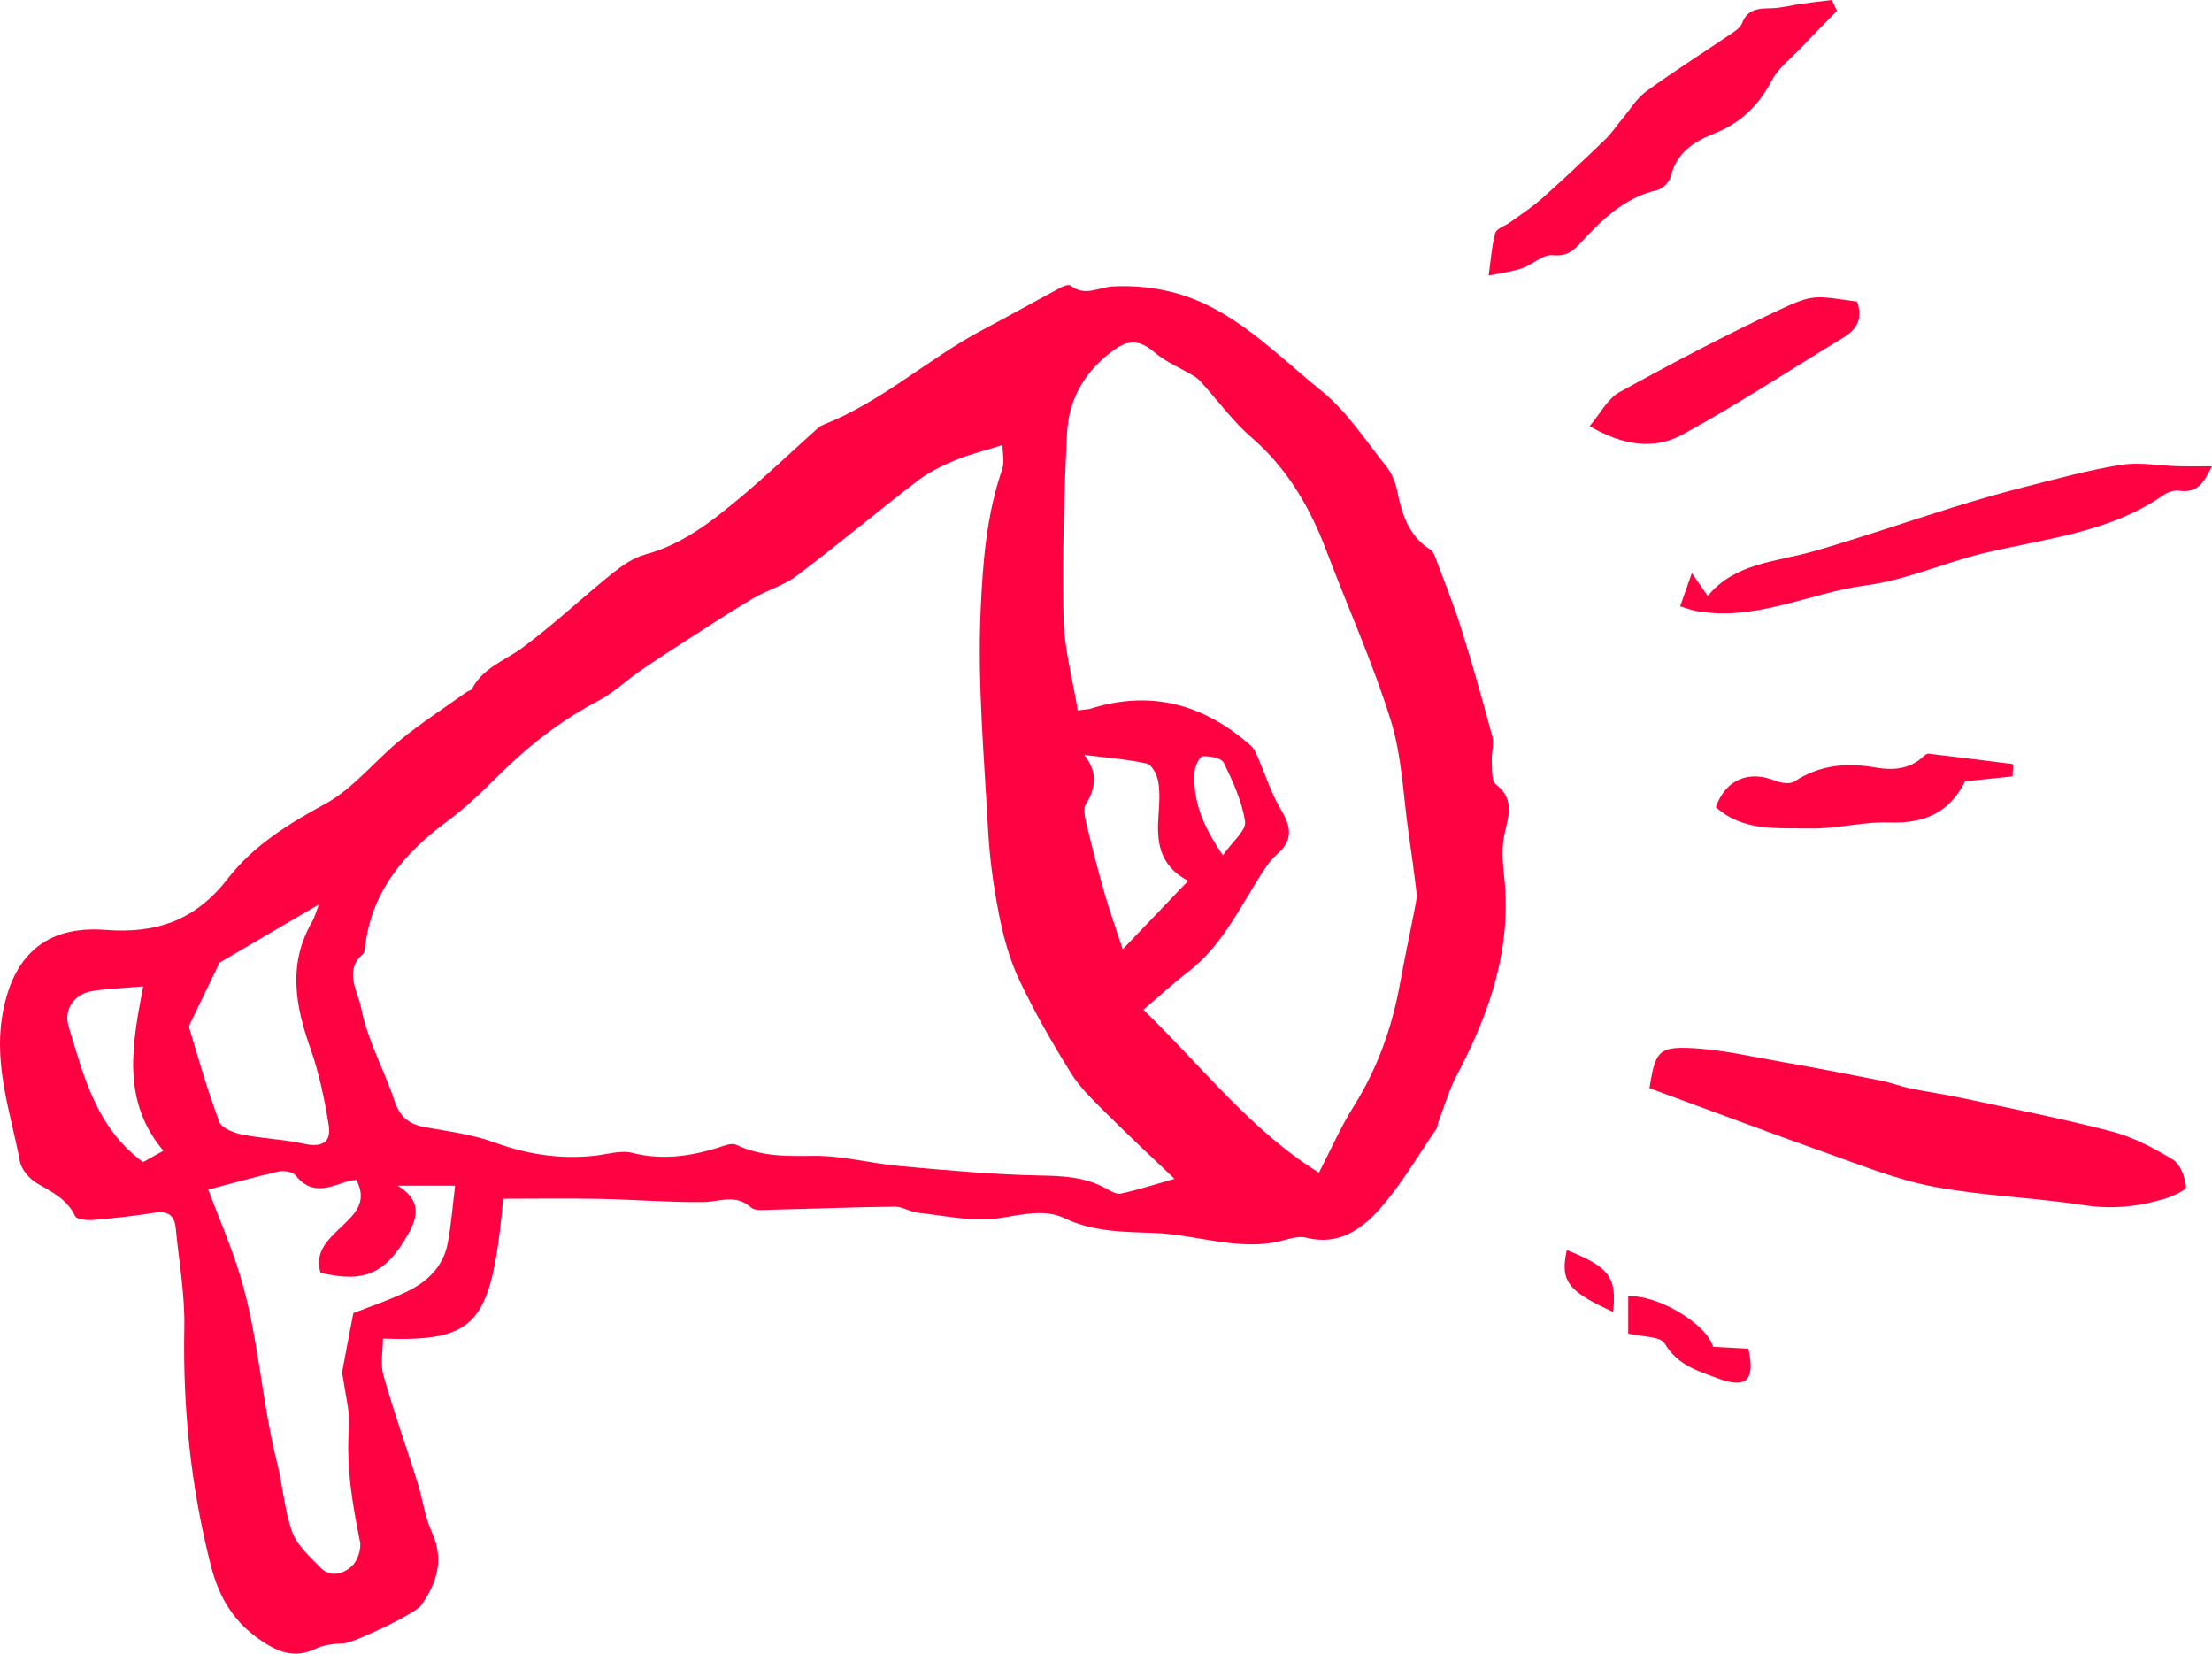
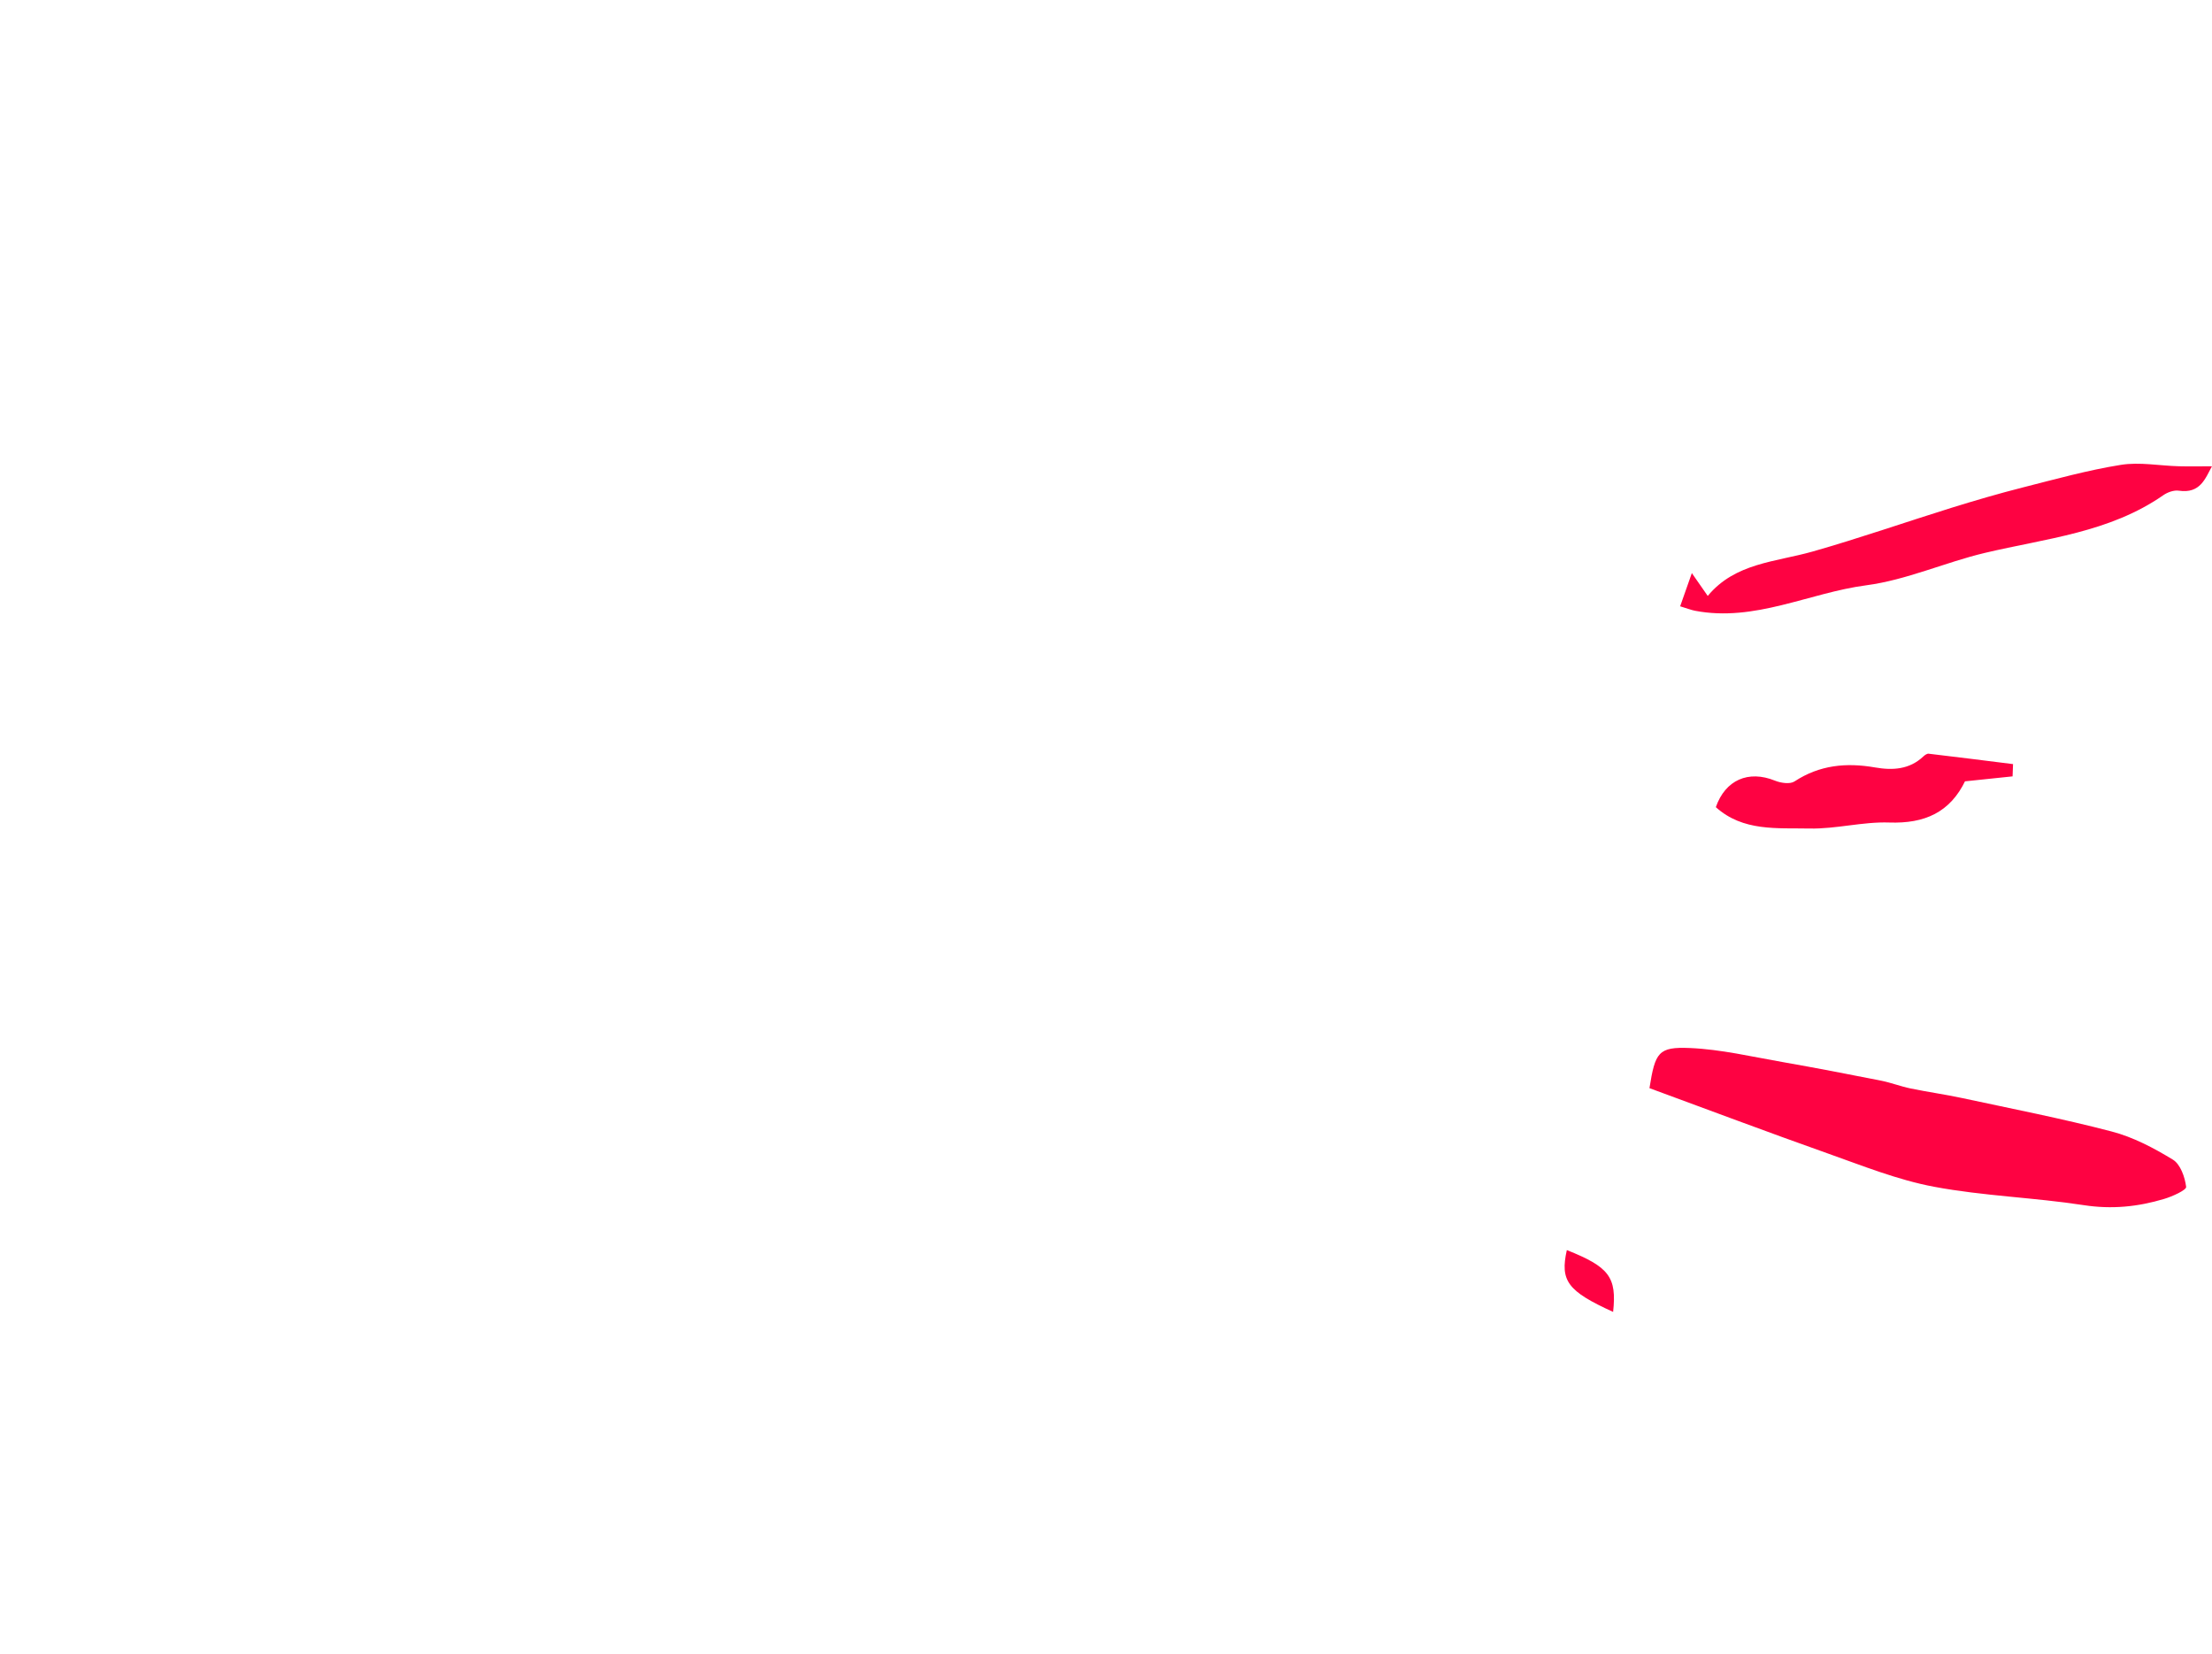
<svg xmlns="http://www.w3.org/2000/svg" id="Calque_2" data-name="Calque 2" viewBox="0 0 615.05 459.72">
  <defs>
    <style>
      .cls-1 {
        fill: #fe0242;
        stroke-width: 0px;
      }
    </style>
  </defs>
  <g id="Calque_1-2" data-name="Calque 1">
    <g id="uoimF5.tif">
      <g>
-         <path class="cls-1" d="M139.91,333.25c-3.21,34.98-7.3,39.74-33.44,38.88,0,3.43-.76,7.06.14,10.22,2.83,10.01,6.35,19.82,9.47,29.75,1.43,4.55,1.99,9.45,3.95,13.73,3.53,7.71,1.54,14.16-2.99,20.51-1.62,2.26-18.77,10.47-21.56,10.54-2.58.07-5.38.36-7.66,1.45-5.32,2.53-9.58,1.38-14.39-1.71-8.18-5.24-12.45-12.12-14.88-21.69-5.5-21.69-7.74-43.49-7.3-65.8.18-9.24-1.5-18.53-2.4-27.79-.34-3.52-2.22-4.77-5.82-4.2-5.65.9-11.36,1.53-17.06,2.01-1.71.14-4.62-.09-5.07-1.05-2.24-4.72-6.37-6.71-10.53-9.1-2.12-1.22-4.38-3.78-4.82-6.08-2.53-13.22-7.15-26.21-5-40.03,2.62-16.81,11.81-25.69,28.77-24.38,14.45,1.12,25.16-2.82,34.04-14.28,7.06-9.11,16.72-15.13,26.99-20.71,7.95-4.31,13.93-12.12,21.13-17.95,5.84-4.73,12.18-8.85,18.31-13.22.46-.33,1.25-.43,1.46-.85,2.97-5.83,8.98-7.77,13.82-11.31,8.7-6.37,16.57-13.86,24.98-20.63,2.79-2.24,5.98-4.5,9.35-5.41,10.73-2.9,19.02-9.6,27.2-16.48,6.57-5.52,12.79-11.45,19.18-17.18.99-.89,1.97-1.95,3.16-2.42,16.29-6.4,29.21-18.44,44.51-26.5,7.24-3.82,14.38-7.83,21.59-11.68.77-.41,2.15-.87,2.62-.5,4.02,3.17,7.88.43,11.89.23,5.57-.27,11.4.27,16.78,1.7,16.67,4.42,28.28,17,41.08,27.31,7.09,5.7,12.27,13.82,18.07,21.04,1.49,1.86,2.52,4.36,3,6.72,1.32,6.54,3.18,12.6,9.27,16.43.7.44,1.11,1.49,1.43,2.34,2.43,6.54,5.06,13.02,7.15,19.67,3.1,9.89,5.93,19.87,8.6,29.89.56,2.11-.27,4.55-.14,6.83.13,2.25-.15,5.51,1.15,6.52,5.41,4.21,3.42,8.89,2.34,14.04-.77,3.65-.47,7.64-.06,11.42,2.21,20.06-3.97,38.03-13.16,55.39-2.19,4.15-3.49,8.77-5.18,13.17-.2.53-.13,1.21-.43,1.65-5.16,7.49-9.76,15.49-15.75,22.26-5.1,5.78-11.54,10.37-20.56,8.07-2.68-.68-5.93.84-8.91,1.35-11.26,1.92-22.04-2.21-33.13-2.65-8.49-.33-17-.24-25.18-4.13-5.68-2.7-12.06-.86-18.37.05-7.21,1.04-14.85-.76-22.29-1.54-2.2-.23-4.33-1.72-6.49-1.7-11.45.13-22.9.59-34.35.85-1.89.04-4.44.4-5.57-.61-4.3-3.88-8.82-1.56-13.41-1.51-9.52.09-19.04-.7-28.56-.89-8.93-.18-17.86-.04-27.01-.04ZM326.59,327.72c-6.71-6.41-12.97-12.21-19.01-18.25-3.49-3.48-7.19-6.97-9.76-11.09-5.23-8.4-10.19-17.02-14.41-25.95-2.72-5.76-4.45-12.13-5.68-18.41-1.54-7.84-2.6-15.84-3.03-23.81-1.08-20.18-2.93-40.44-2.03-60.55.58-12.99,1.57-26.42,5.97-39.1.74-2.12.1-4.71.1-6.83-4.94,1.55-9.17,2.56-13.13,4.21-3.66,1.52-7.35,3.31-10.48,5.71-11.3,8.67-22.23,17.82-33.59,26.4-3.57,2.7-8.19,3.97-12.1,6.27-6.03,3.55-11.88,7.39-17.77,11.17-4.63,2.97-9.24,5.96-13.77,9.08-3.92,2.7-7.44,6.13-11.62,8.3-10.81,5.63-20.09,13.1-28.65,21.67-4.18,4.18-8.54,8.28-13.28,11.78-12.14,8.96-21.23,19.71-22.88,35.38-.06.55-.23,1.24-.6,1.57-5.39,4.64-1.3,10.48-.49,14.78,1.69,8.93,6.4,17.25,9.32,26.01,1.47,4.42,4.01,6.48,8.39,7.28,6.55,1.19,13.3,2.02,19.5,4.29,9.02,3.3,18.05,4.67,27.52,3.69,3.59-.37,7.43-1.64,10.73-.81,8.26,2.08,16.03.96,23.87-1.47,1.61-.5,3.71-1.4,4.96-.81,6.92,3.32,14.02,3.2,21.51,3.1,8.06-.1,16.13,2.14,24.24,2.86,12.91,1.15,25.85,2.36,38.79,2.6,6.45.12,12.5.4,18.22,3.55,1.3.72,2.94,1.74,4.19,1.48,4.47-.94,8.84-2.37,14.96-4.1ZM366.73,326.02c3.32-6.43,5.99-12.59,9.52-18.21,6.61-10.52,10.74-21.85,12.95-34,1.39-7.69,3.06-15.34,4.52-23.02.24-1.26.17-2.62,0-3.9-.62-5.03-1.29-10.06-2.03-15.08-1.53-10.52-1.84-21.43-4.96-31.47-4.96-15.97-11.9-31.32-17.83-47-4.59-12.14-10.83-22.98-20.84-31.66-5.27-4.57-9.48-10.37-14.2-15.58-.59-.66-1.33-1.23-2.09-1.68-3.61-2.16-7.65-3.8-10.79-6.5-3.64-3.12-6.78-3.7-10.73-.98-8.26,5.7-13.08,13.66-13.56,23.46-.84,17.15-1.33,34.36-.97,51.52.18,8.54,2.56,17.04,3.95,25.57,2.13-.28,2.92-.27,3.63-.5,16.88-5.29,31.57-1.14,44.53,10.34.9.8,1.42,2.1,1.93,3.25,2.05,4.67,3.56,9.65,6.14,14,2.83,4.78,4.08,8.67-.8,12.91-2.25,1.96-3.9,4.7-5.51,7.29-5.65,9.09-10.5,18.74-19.32,25.47-4.07,3.11-7.84,6.62-12.34,10.46,16.72,16.25,29.81,33.5,48.79,45.29ZM99.08,328.01c-1.14.18-1.91.2-2.61.44-5,1.71-9.92,3.85-14.25-1.66-.81-1.03-3.31-1.44-4.79-1.1-7.1,1.62-14.12,3.6-19.54,5.02,2.99,7.91,6.19,15.32,8.59,22.97,5.38,17.15,6.12,35.26,10.49,52.64,1.63,6.47,2.04,13.31,4.26,19.53,1.34,3.75,4.9,6.82,7.81,9.88,2.79,2.94,6.38,1.83,8.74-.3,1.59-1.45,2.74-4.72,2.32-6.82-2.12-10.5-3.89-20.91-3.07-31.74.33-4.41-.99-8.94-1.57-13.42-.09-.72-.43-1.46-.31-2.13.97-5.36,2.03-10.7,3.1-16.27,4.71-1.87,10.18-3.66,15.29-6.18,5.47-2.7,9.74-6.94,10.94-13.2,1.01-5.31,1.4-10.75,2.06-16.06h-15.93c6.7,4.19,5.53,8.79,2.87,13.47-6.27,11.04-12.24,13.65-24.37,10.74-1.69-5.82,2.06-9.17,5.69-12.66,3.58-3.44,7.59-6.82,4.29-13.15ZM61.06,267.6c-2.88,5.96-5.12,10.53-7.31,15.14-.48,1.02-1.35,2.29-1.09,3.16,2.59,8.73,5.12,17.49,8.33,25.99.66,1.75,4,3.05,6.31,3.51,5.71,1.14,11.61,1.33,17.29,2.58,4.8,1.06,7.59-.35,6.82-5.12-1.17-7.25-2.68-14.56-5.12-21.46-4.24-11.96-6.27-23.59.55-35.26.54-.92.8-2,1.86-4.72-10.63,6.22-19.83,11.61-27.63,16.18ZM330.37,244.88c-8.34-4.39-8.78-11.24-8.23-18.56.23-3.03.42-6.16-.11-9.12-.33-1.84-1.76-4.61-3.15-4.92-5.37-1.21-10.92-1.6-17.4-2.43,3.79,4.88,3.26,9.17.47,13.67-.81,1.31-.31,3.69.12,5.45,1.55,6.47,3.2,12.93,5.03,19.33,1.38,4.83,3.09,9.56,5.07,15.61,6.47-6.76,11.93-12.47,18.21-19.04ZM45.43,319.91c-11.8-14-8.64-29.75-5.62-45.69-5.23.45-9.62.6-13.93,1.25-5.24.8-8.28,5.07-6.78,9.98,4.2,13.83,7.71,28.11,20.68,37.62,1.29-.73,3.22-1.81,5.66-3.17ZM340.02,237.77c2.69-3.85,6.53-6.91,6.17-9.35-.83-5.66-3.39-11.17-5.93-16.4-.64-1.31-3.88-1.89-5.87-1.77-.86.05-2.12,2.7-2.23,4.24-.57,7.88,2.12,14.84,7.86,23.29Z" />
        <path class="cls-1" d="M458.63,302.52c1.6-10.01,2.46-11.54,11.27-11.17,8.64.37,17.22,2.42,25.8,3.91,9.13,1.6,18.23,3.36,27.32,5.16,2.77.55,5.45,1.6,8.21,2.17,4.75.98,9.56,1.65,14.3,2.66,13.91,2.99,27.89,5.71,41.64,9.31,5.97,1.56,11.7,4.58,17,7.82,2.1,1.28,3.36,4.87,3.69,7.57.11.88-3.83,2.67-6.12,3.35-7.29,2.19-14.59,2.93-22.35,1.73-13.83-2.13-27.95-2.54-41.67-5.12-10.12-1.9-19.89-5.85-29.67-9.31-16.49-5.84-32.85-12.01-49.43-18.1Z" />
-         <path class="cls-1" d="M510.79,2.99c-3.32,3.4-6.67,6.77-9.94,10.22-2.85,3-6.39,5.68-8.24,9.22-3.65,6.99-8.78,11.86-16.03,14.71-5.71,2.25-10.44,5.36-12.03,11.95-.37,1.52-2.29,3.44-3.81,3.78-9.36,2.11-15.57,8.54-21.72,15.13-2.01,2.16-3.84,3.29-7.31,2.94-2.7-.27-5.6,2.65-8.58,3.66-2.96,1-6.13,1.37-9.2,2.01.55-3.95.81-7.99,1.83-11.82.33-1.25,2.68-1.93,4.06-2.94,3.06-2.24,6.27-4.31,9.09-6.82,5.94-5.3,11.73-10.78,17.46-16.3,1.76-1.7,3.12-3.81,4.7-5.69,2.19-2.61,4.02-5.73,6.7-7.67,7.97-5.76,16.29-11.04,24.43-16.56.89-.6,1.84-1.46,2.2-2.41,1.46-3.82,4.43-4.07,7.91-4.1,2.91-.03,5.81-.86,8.72-1.27,2.76-.39,5.53-.68,8.3-1.02.48,1,.97,1.99,1.45,2.99Z" />
        <path class="cls-1" d="M467.16,168.57c1.08-3.07,1.95-5.53,3.26-9.25,1.97,2.82,2.98,4.28,4.42,6.35,7.62-9.22,18.91-9.42,29.22-12.36,12.98-3.69,25.75-8.16,38.64-12.17,6.54-2.03,13.13-3.95,19.78-5.64,9.03-2.29,18.05-4.8,27.23-6.27,5.23-.84,10.75.25,16.15.39,3.02.08,6.04.01,9.18.01-1.83,3.27-3.18,7.68-9.22,6.78-1.36-.2-3.12.43-4.3,1.25-14.94,10.4-32.65,12.02-49.64,16.05-11.09,2.63-21.78,7.53-32.96,9-15.93,2.1-30.97,10.27-47.62,7.08-1.09-.21-2.14-.64-4.14-1.24Z" />
-         <path class="cls-1" d="M516.37,83.86c1.6,4.65,0,7.65-3.69,9.9-14.96,9.08-29.61,18.72-44.95,27.09-7.83,4.27-16.59,3-25.72-2.4,2.96-3.47,4.98-7.6,8.27-9.42,14.5-8,29.19-15.72,44.18-22.76,9.9-4.65,10.18-4.05,21.92-2.41Z" />
        <path class="cls-1" d="M559.61,215.83c-4.06.42-8.11.85-13.51,1.41.97-.74.54-.58.4-.29-4.28,8.95-11.41,12.05-21.18,11.71-7.37-.26-14.81,1.83-22.19,1.67-8.96-.19-18.48.88-26.04-5.94,2.64-7.57,9.06-10.36,16.44-7.37,1.62.66,4.18,1.04,5.43.22,6.99-4.59,14.43-5.28,22.41-3.89,4.81.84,9.53.61,13.41-3.05.4-.38,1.03-.83,1.49-.77,7.82.92,15.64,1.91,23.46,2.89-.04,1.13-.09,2.26-.13,3.39Z" />
-         <path class="cls-1" d="M452.73,370.74v-10.34c7.91-.59,21.69,7.49,23.58,13.99,3.24.18,6.59.38,9.83.56,1.93,8.71-.5,11.23-8.46,8.25-5.46-2.05-11.26-3.68-14.78-9.67-1.23-2.1-6.42-1.86-10.17-2.79Z" />
        <path class="cls-1" d="M448.53,364.71c-12.69-5.77-14.78-8.64-12.87-17.19,11.75,4.68,13.92,7.49,12.87,17.19Z" />
      </g>
    </g>
  </g>
</svg>